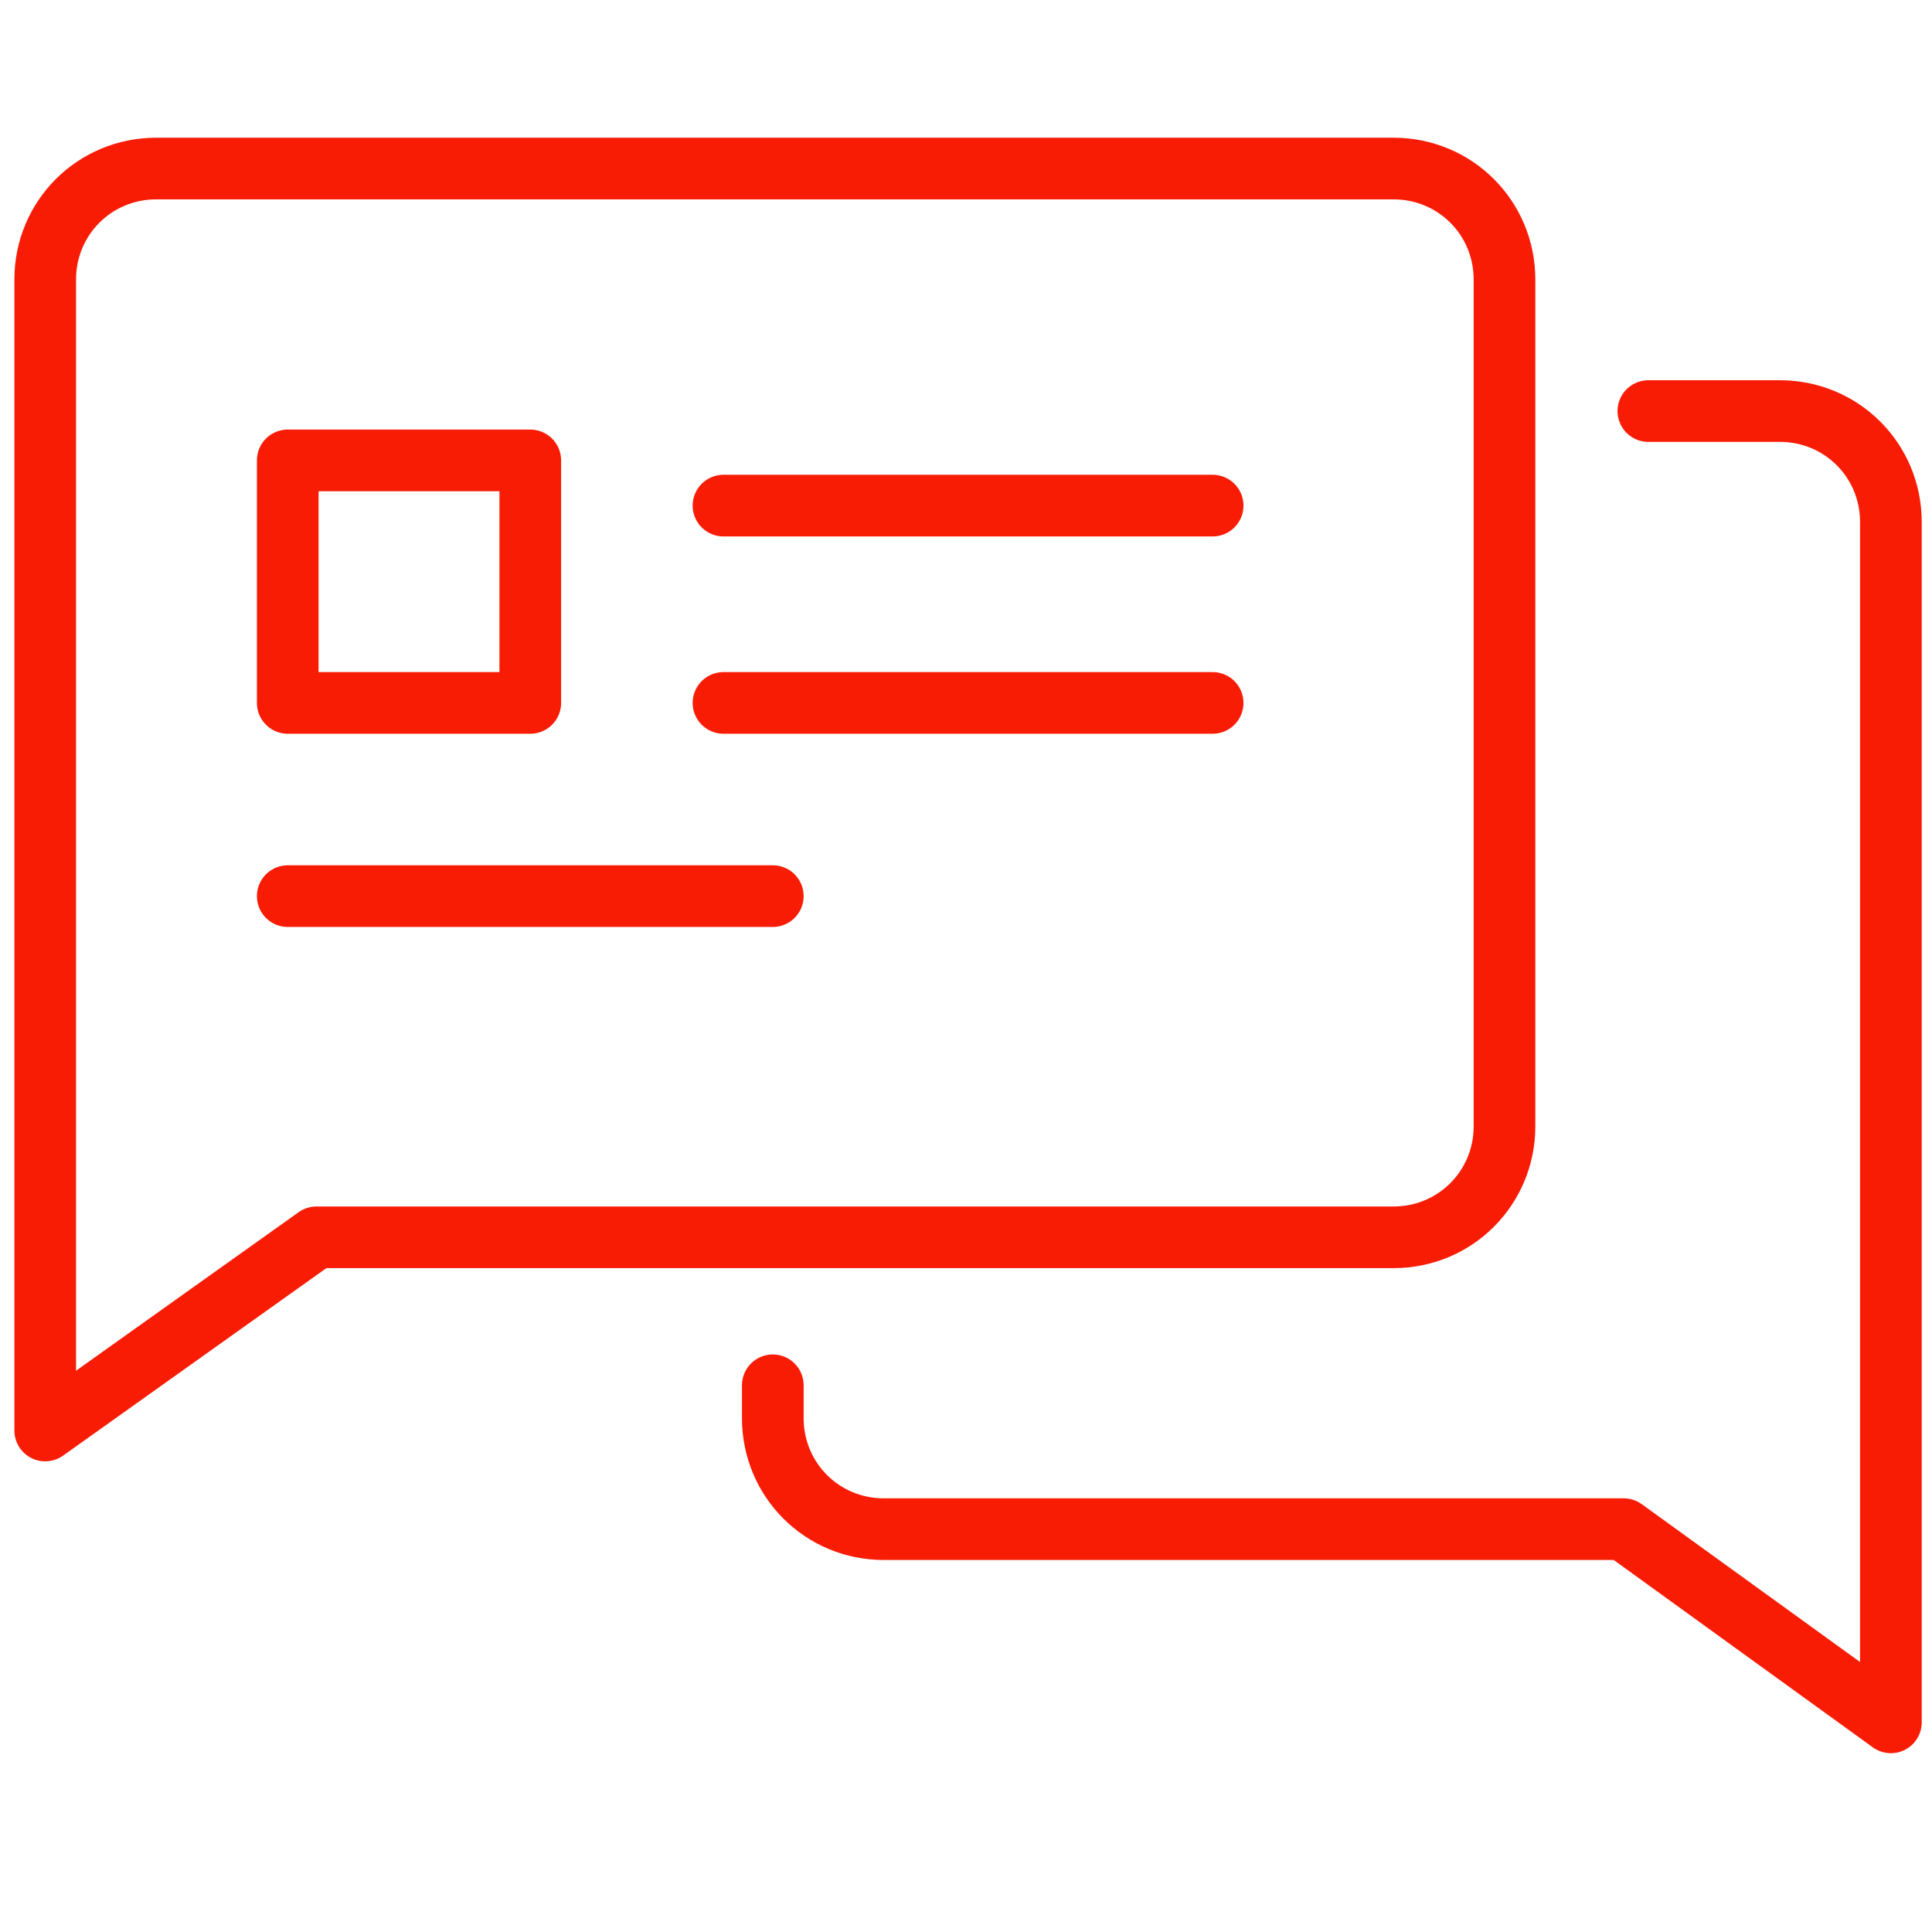
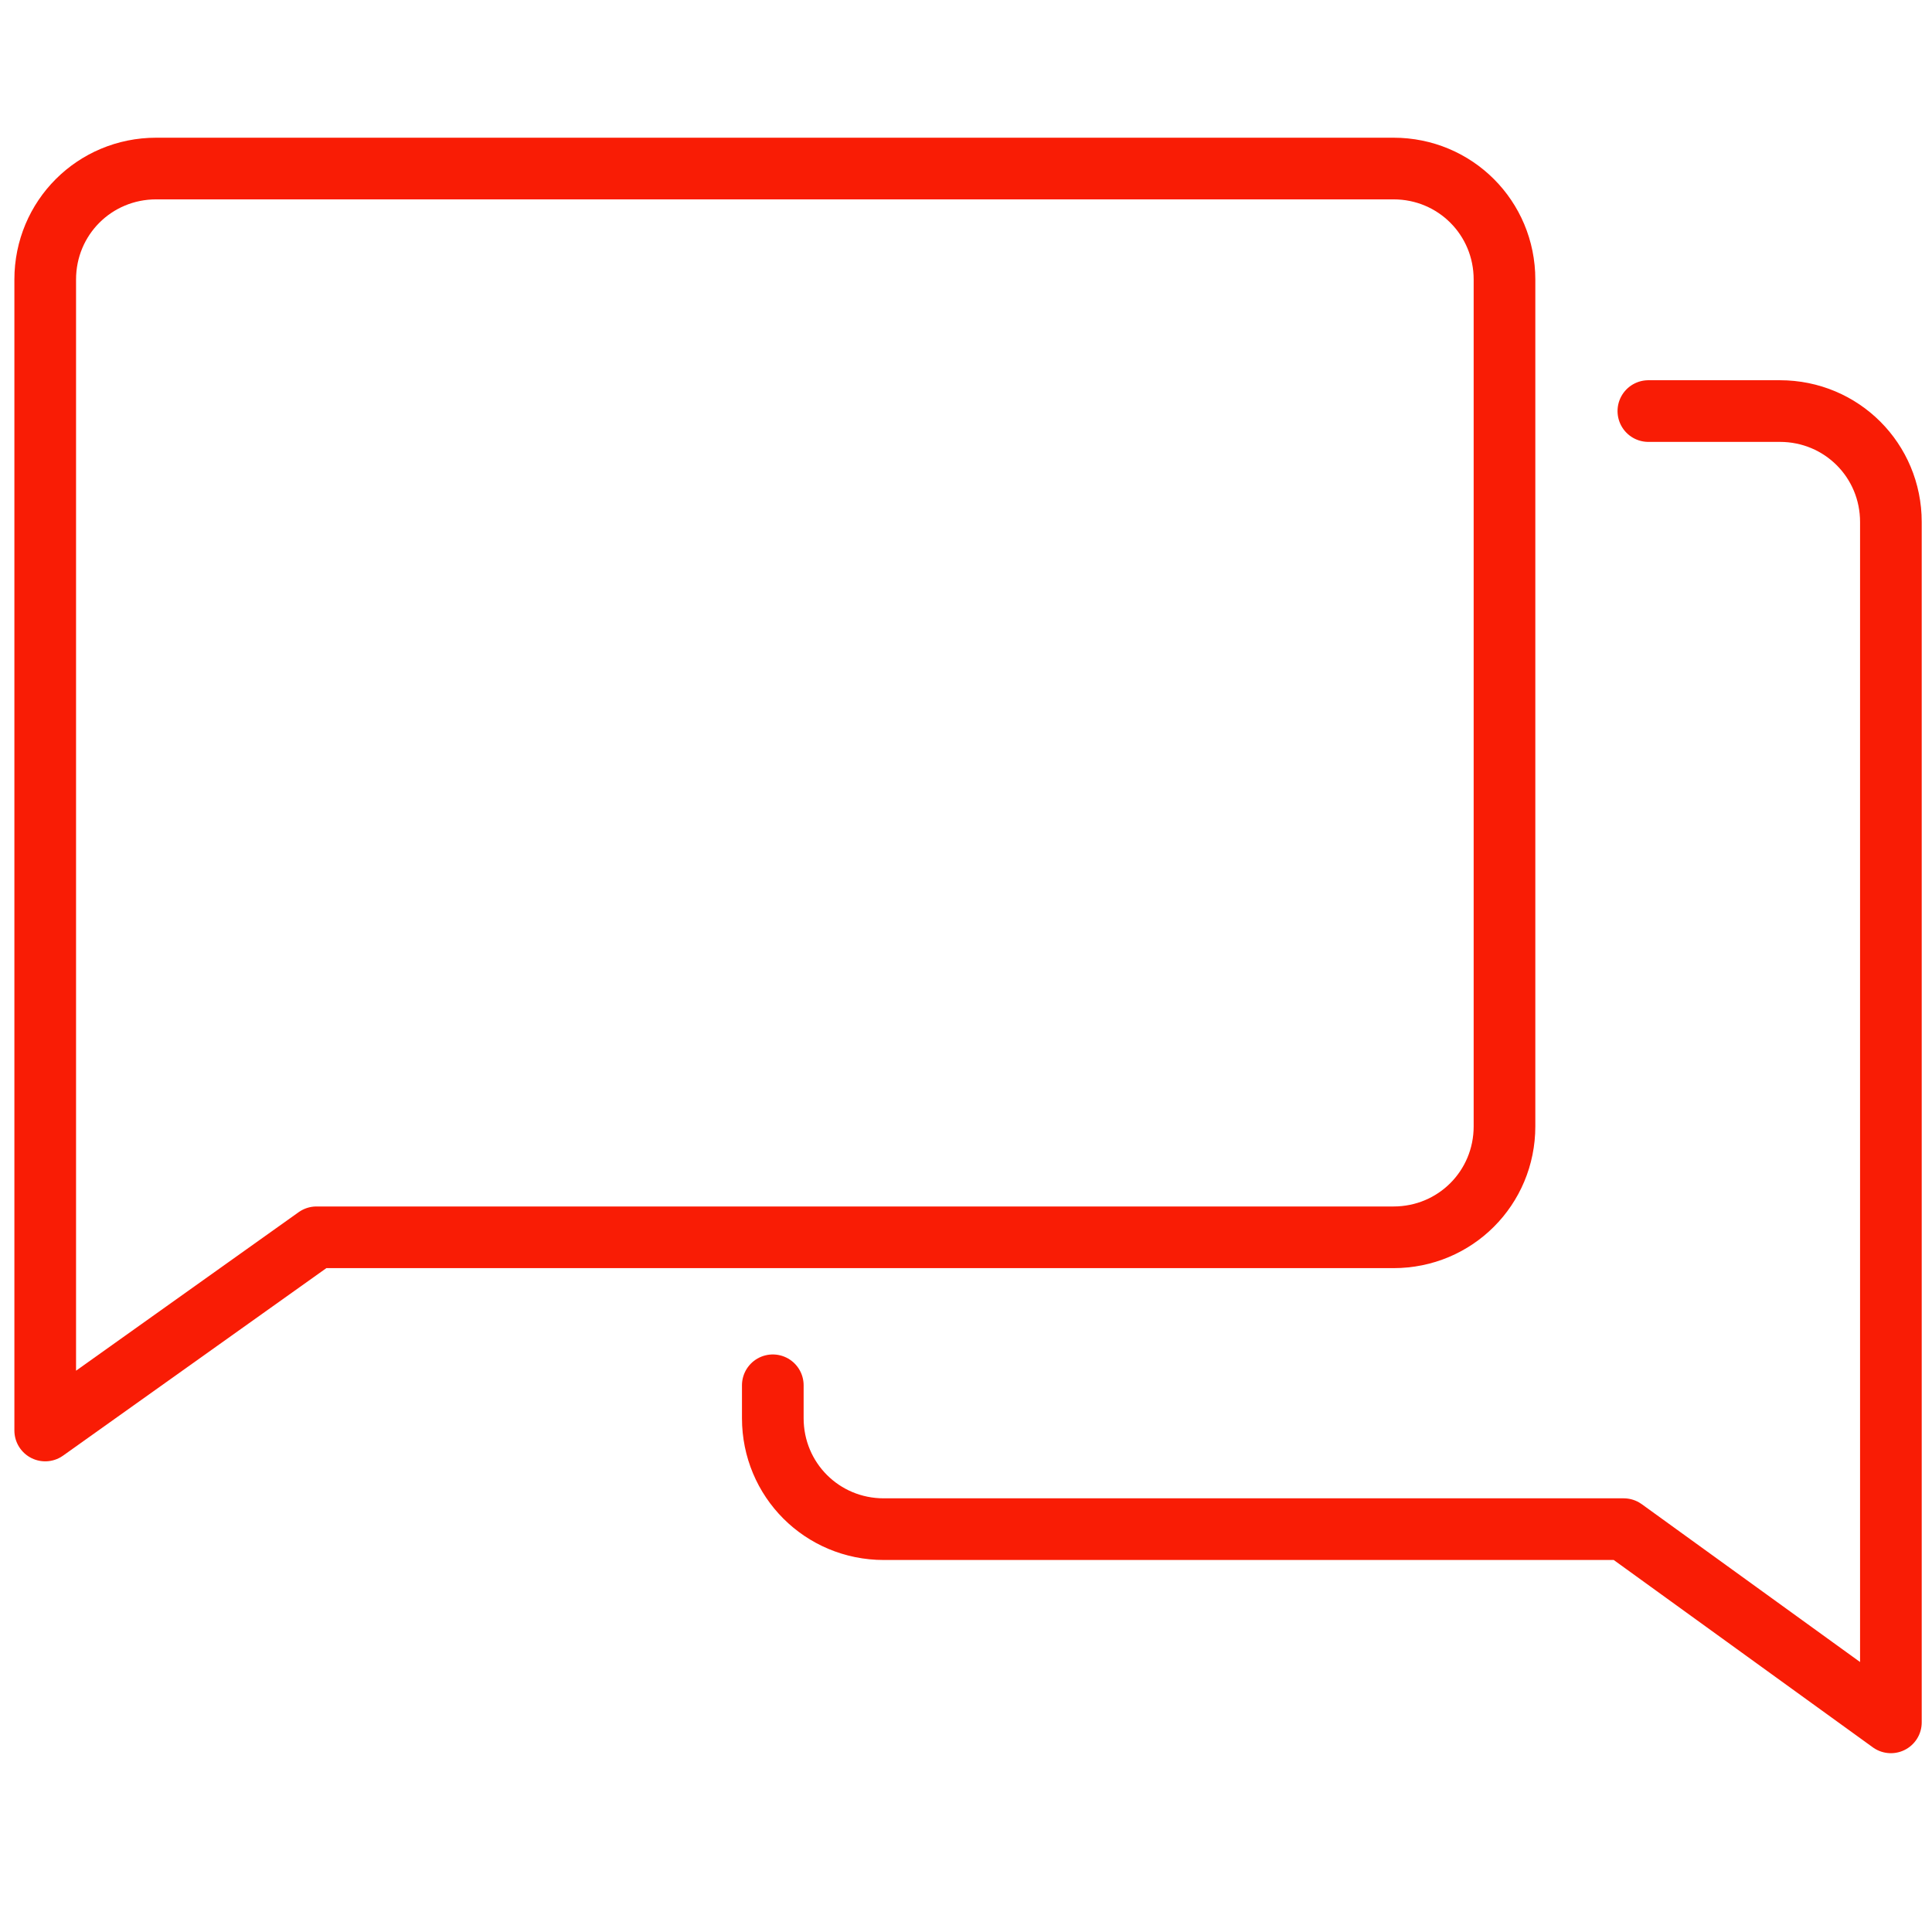
<svg xmlns="http://www.w3.org/2000/svg" version="1.1" id="Layer_1" x="0px" y="0px" viewBox="0 0 47 47" style="enable-background:new 0 0 47 47;" xml:space="preserve">
  <style type="text/css">
	.st0{fill:none;stroke:#f91c05;stroke-width:1.5;stroke-linecap:round;stroke-linejoin:round;}
</style>
  <path class="st0" d="M3.8,4.1h30.1c1.5,0,2.7,1.2,2.7,2.7v20.6c0,1.5-1.2,2.7-2.7,2.7H7.7l-6.6,4.7V6.8C1.1,5.3,2.3,4.1,3.8,4.1z" />
  <path class="st0" d="M18.8,33.7v0.8c0,1.5,1.2,2.7,2.7,2.7h18l6.5,4.7V12.7c0-1.5-1.2-2.7-2.7-2.7h-3.2" />
-   <line class="st0" x1="7" y1="21.8" x2="18.8" y2="21.8" />
-   <line class="st0" x1="17.6" y1="12.3" x2="29.5" y2="12.3" />
-   <line class="st0" x1="17.6" y1="17.1" x2="29.5" y2="17.1" />
-   <rect x="7" y="11.2" class="st0" width="5.9" height="5.9" />
</svg>